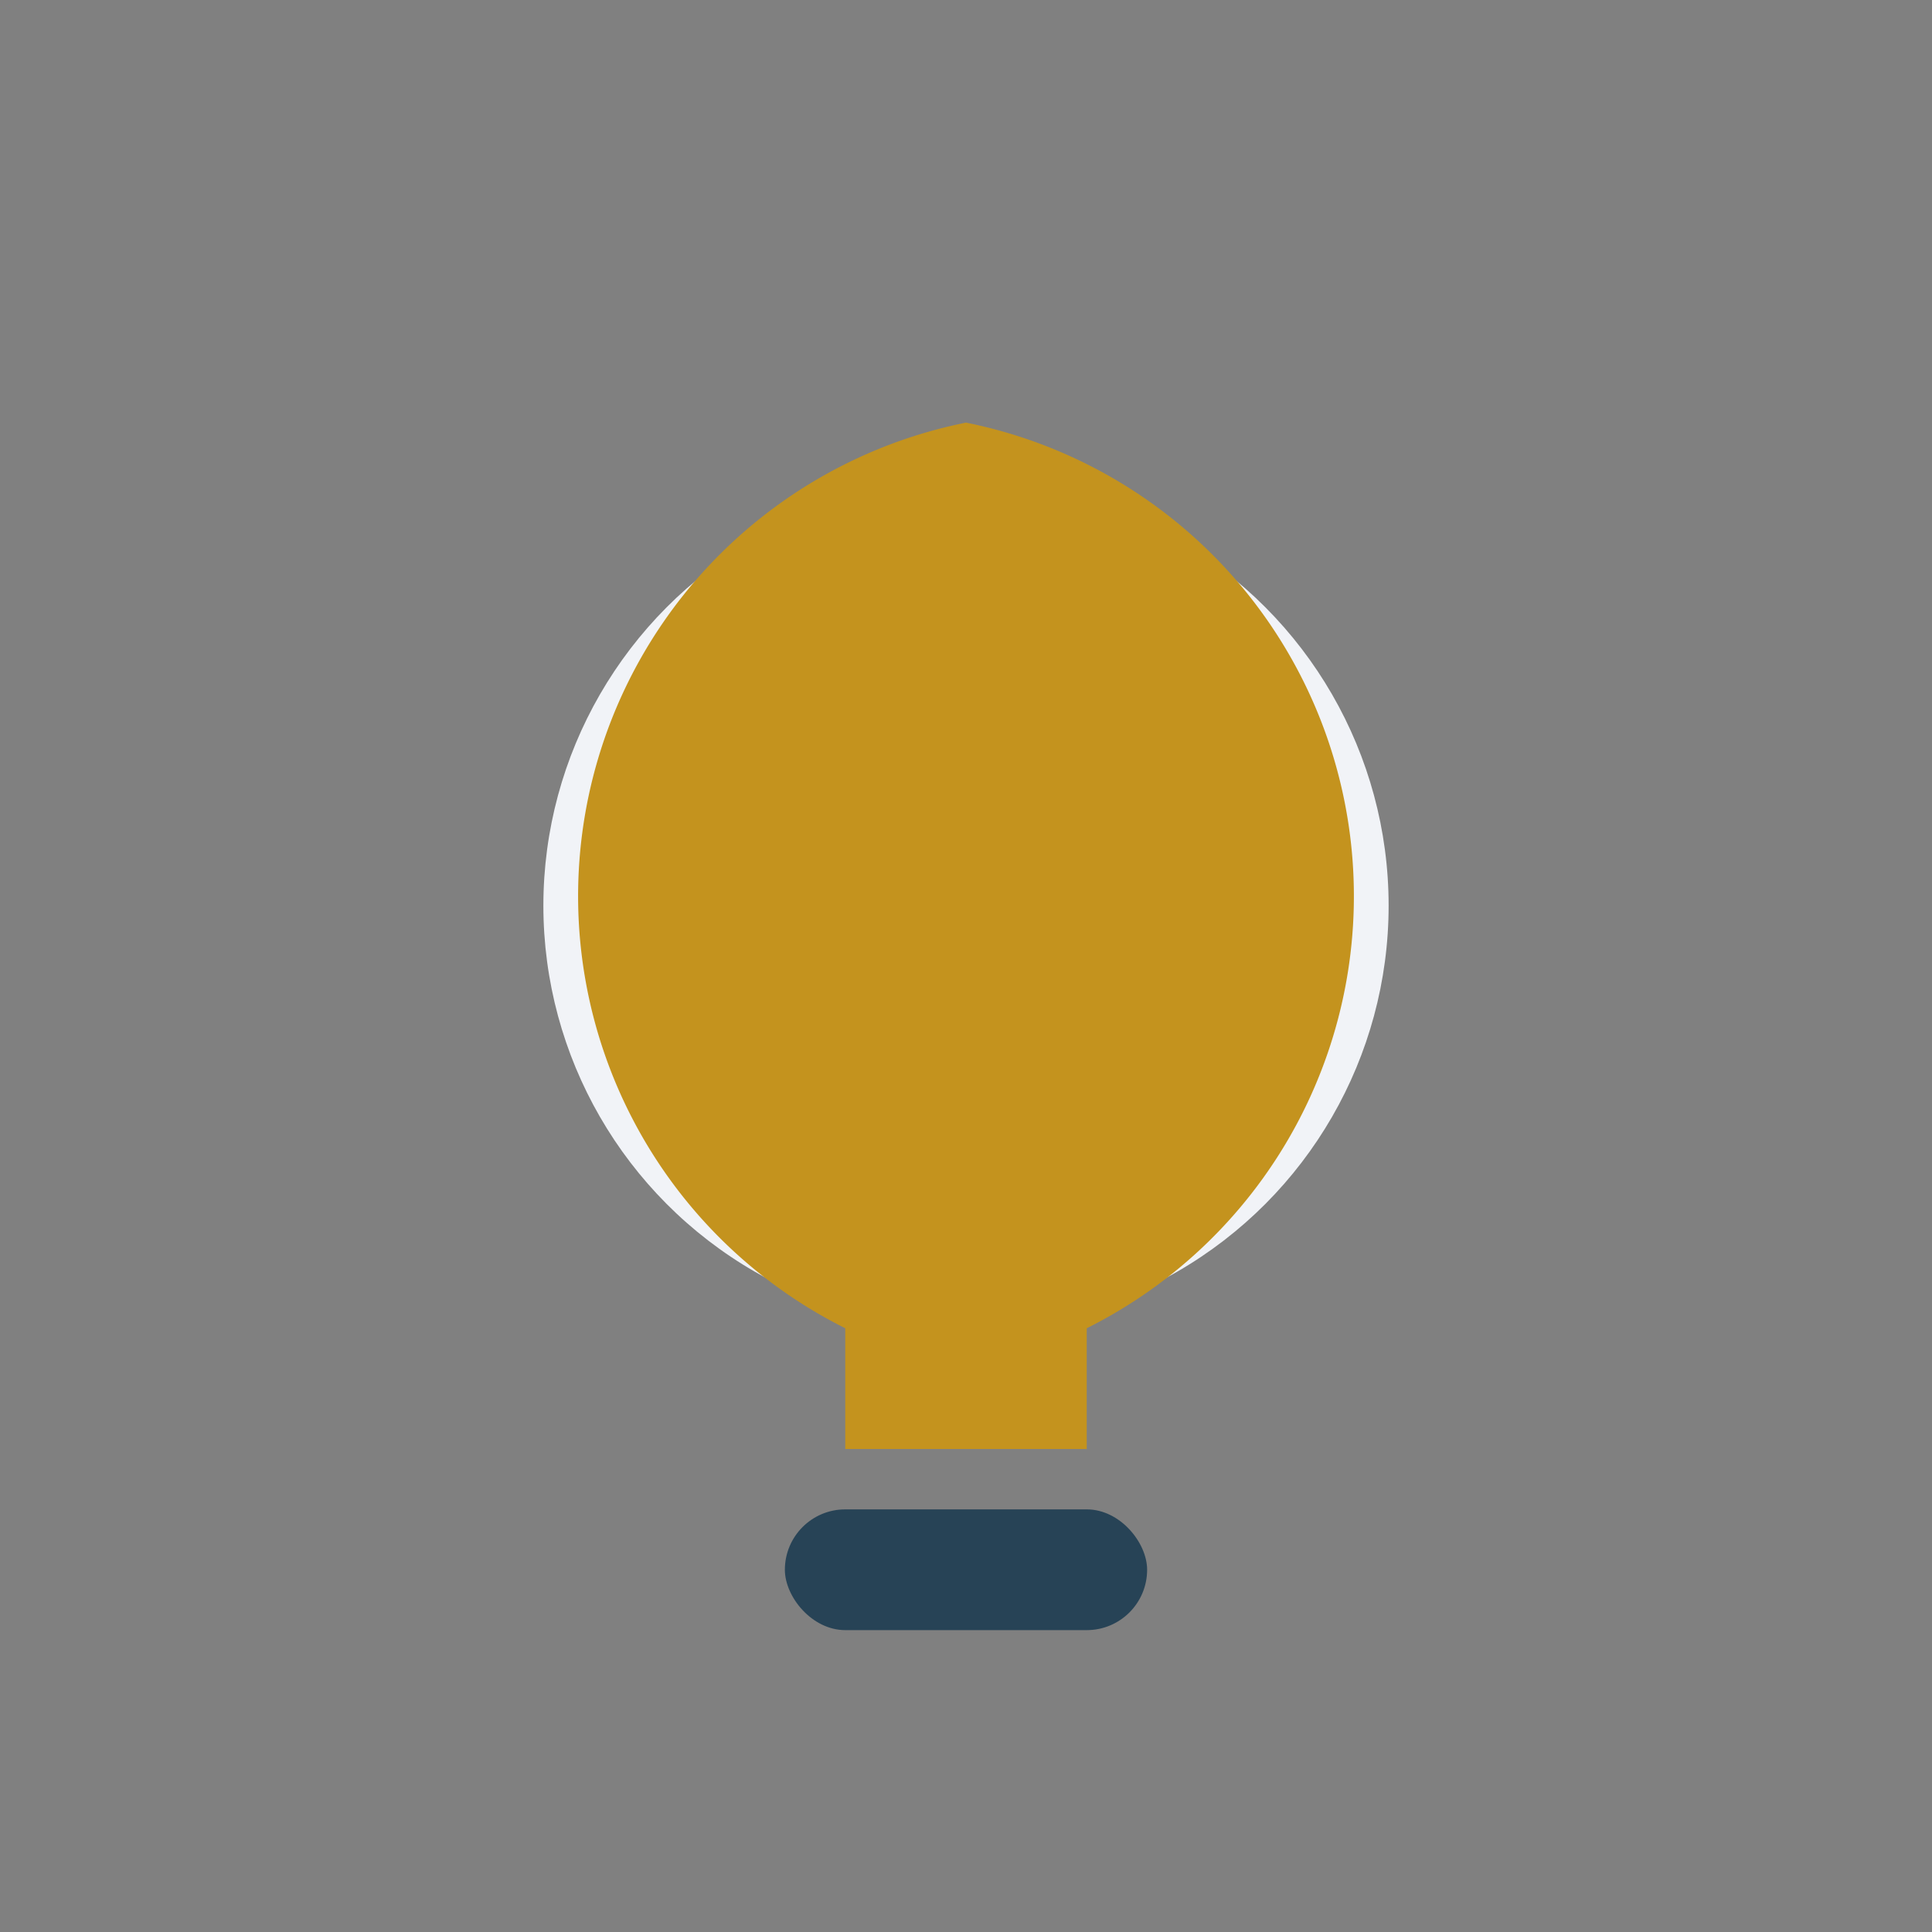
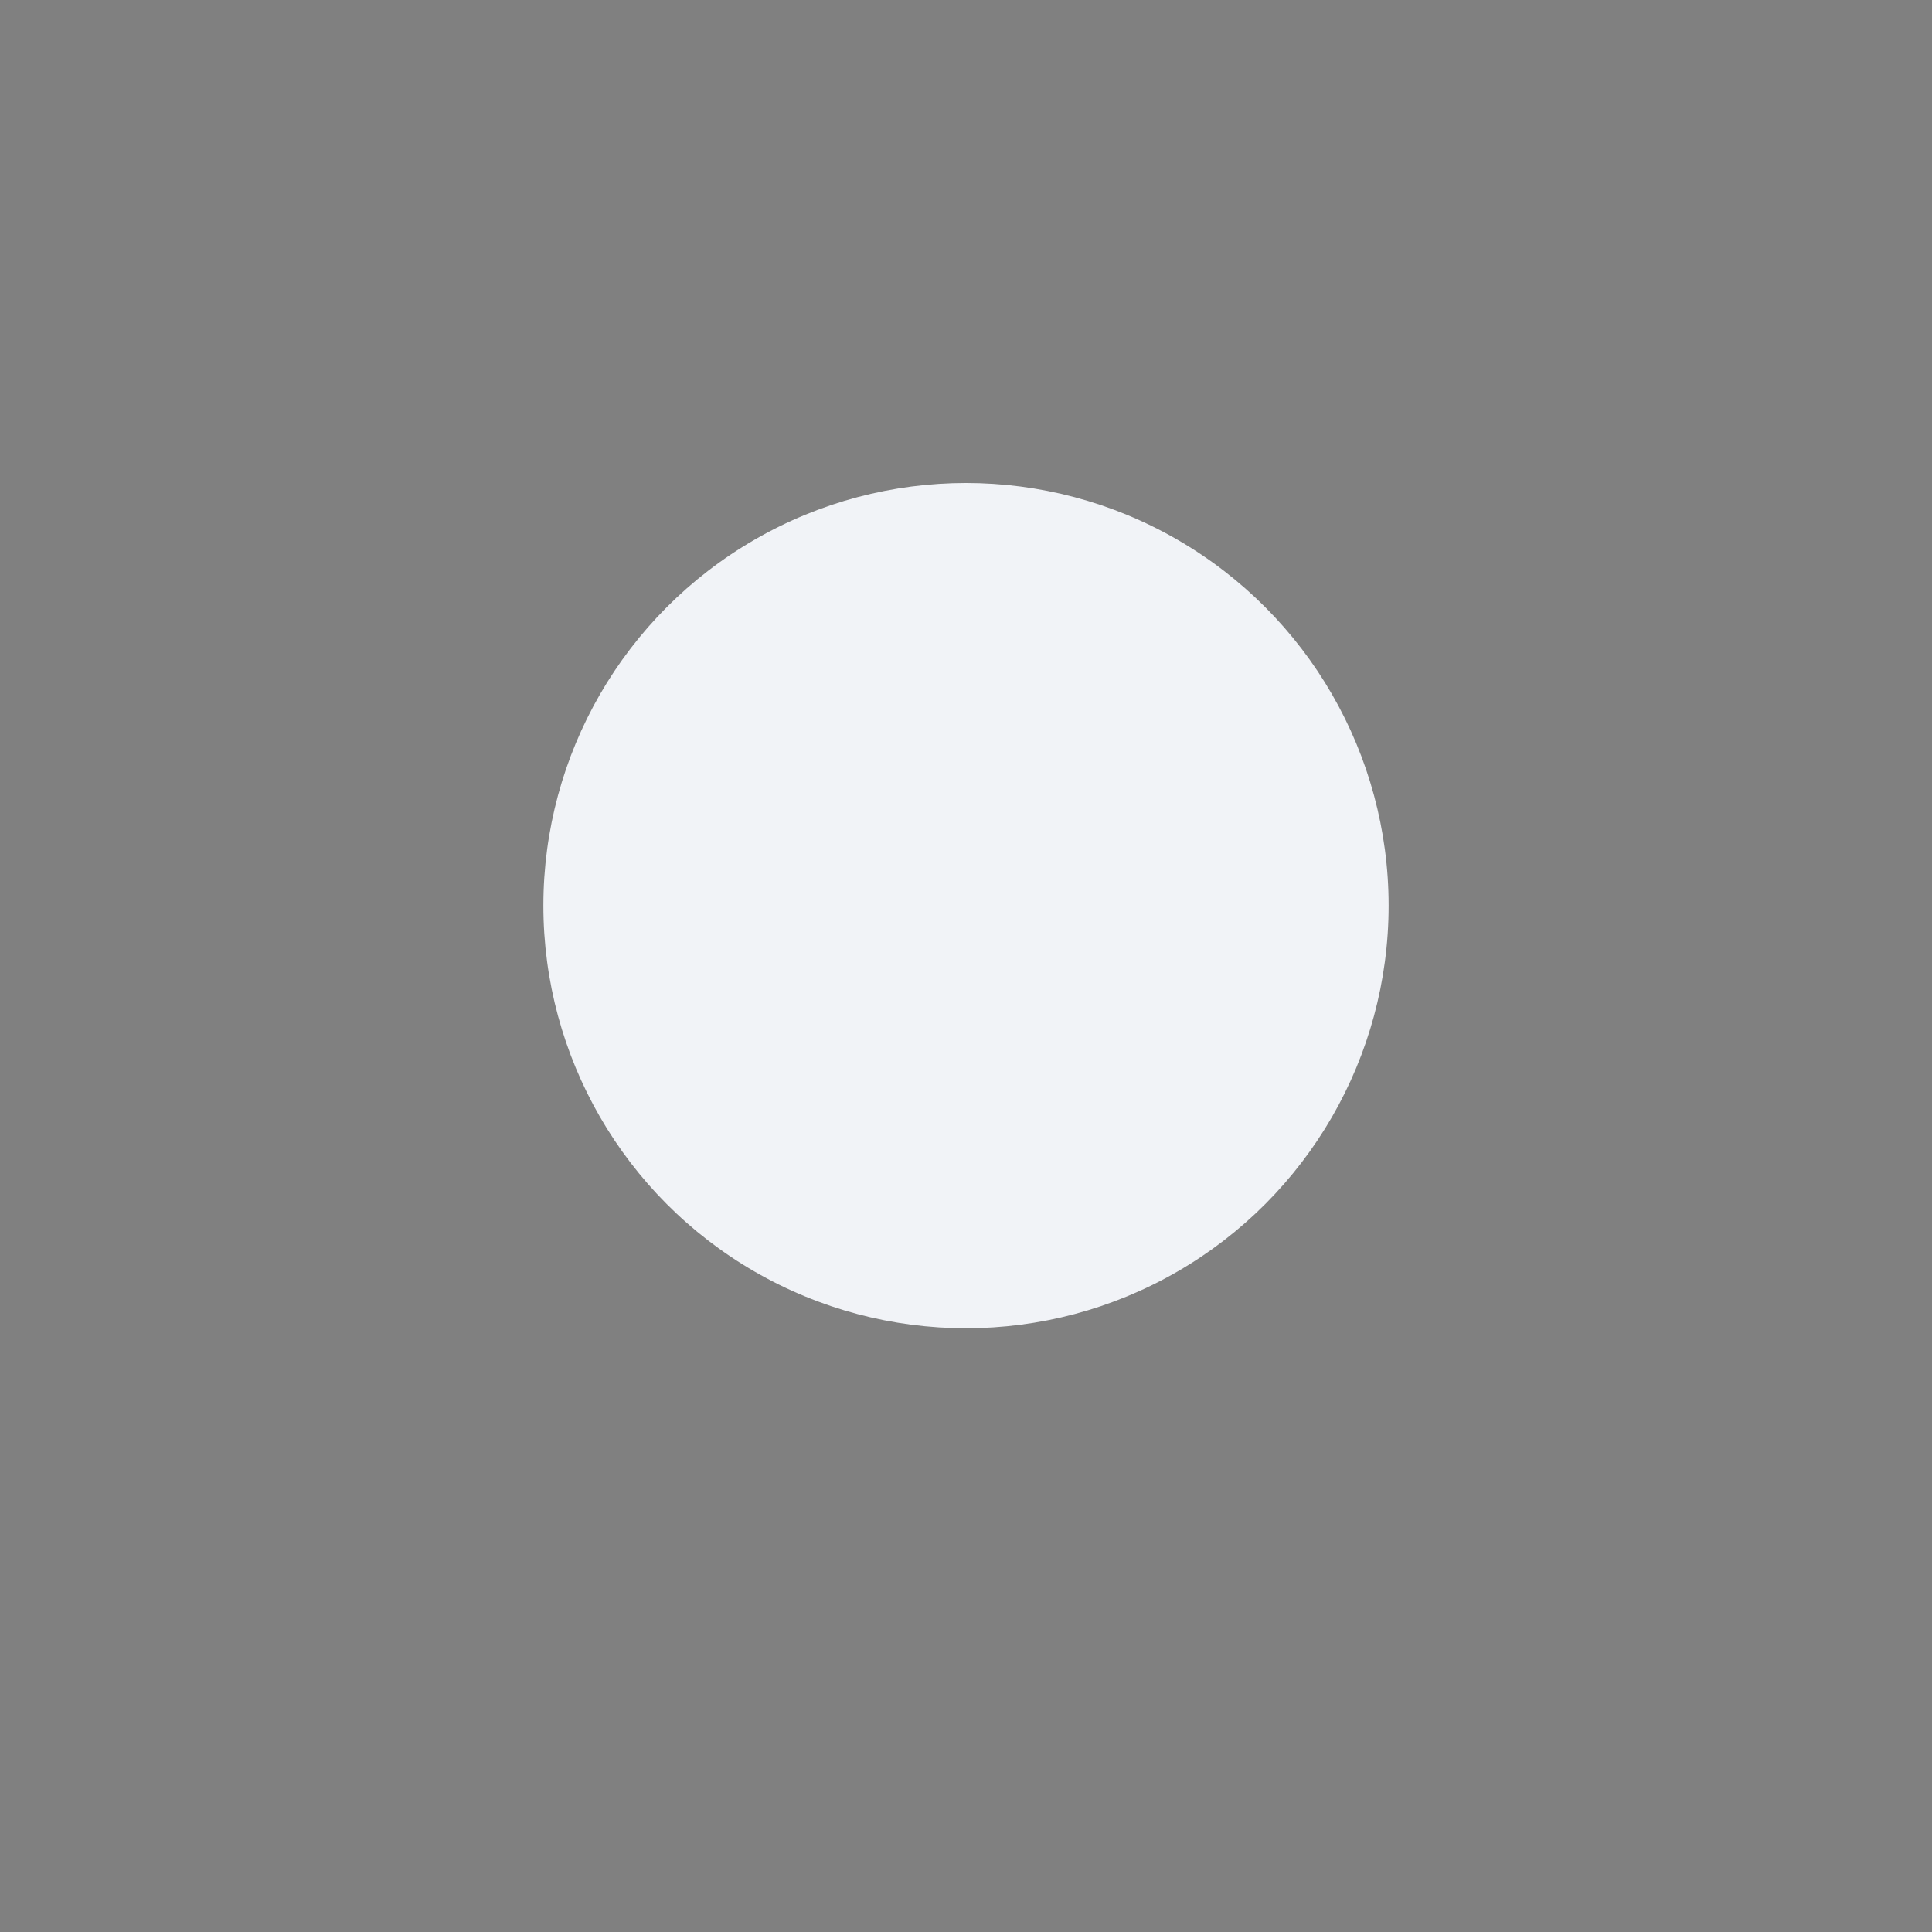
<svg xmlns="http://www.w3.org/2000/svg" width="32" height="32" viewBox="0 0 32 32">
  <rect x="0" y="0" width="32" height="32" fill="#808080" stroke="none" />
  <circle cx="16" cy="15" r="7" fill="#F1F3F7" />
-   <path d="M16 7a8 8 0 0 0-2 15v2h4v-2A8 8 0 0 0 16 7z" fill="#C4931E" />
-   <rect x="13" y="25" width="6" height="2" rx="1" fill="#274356" />
</svg>